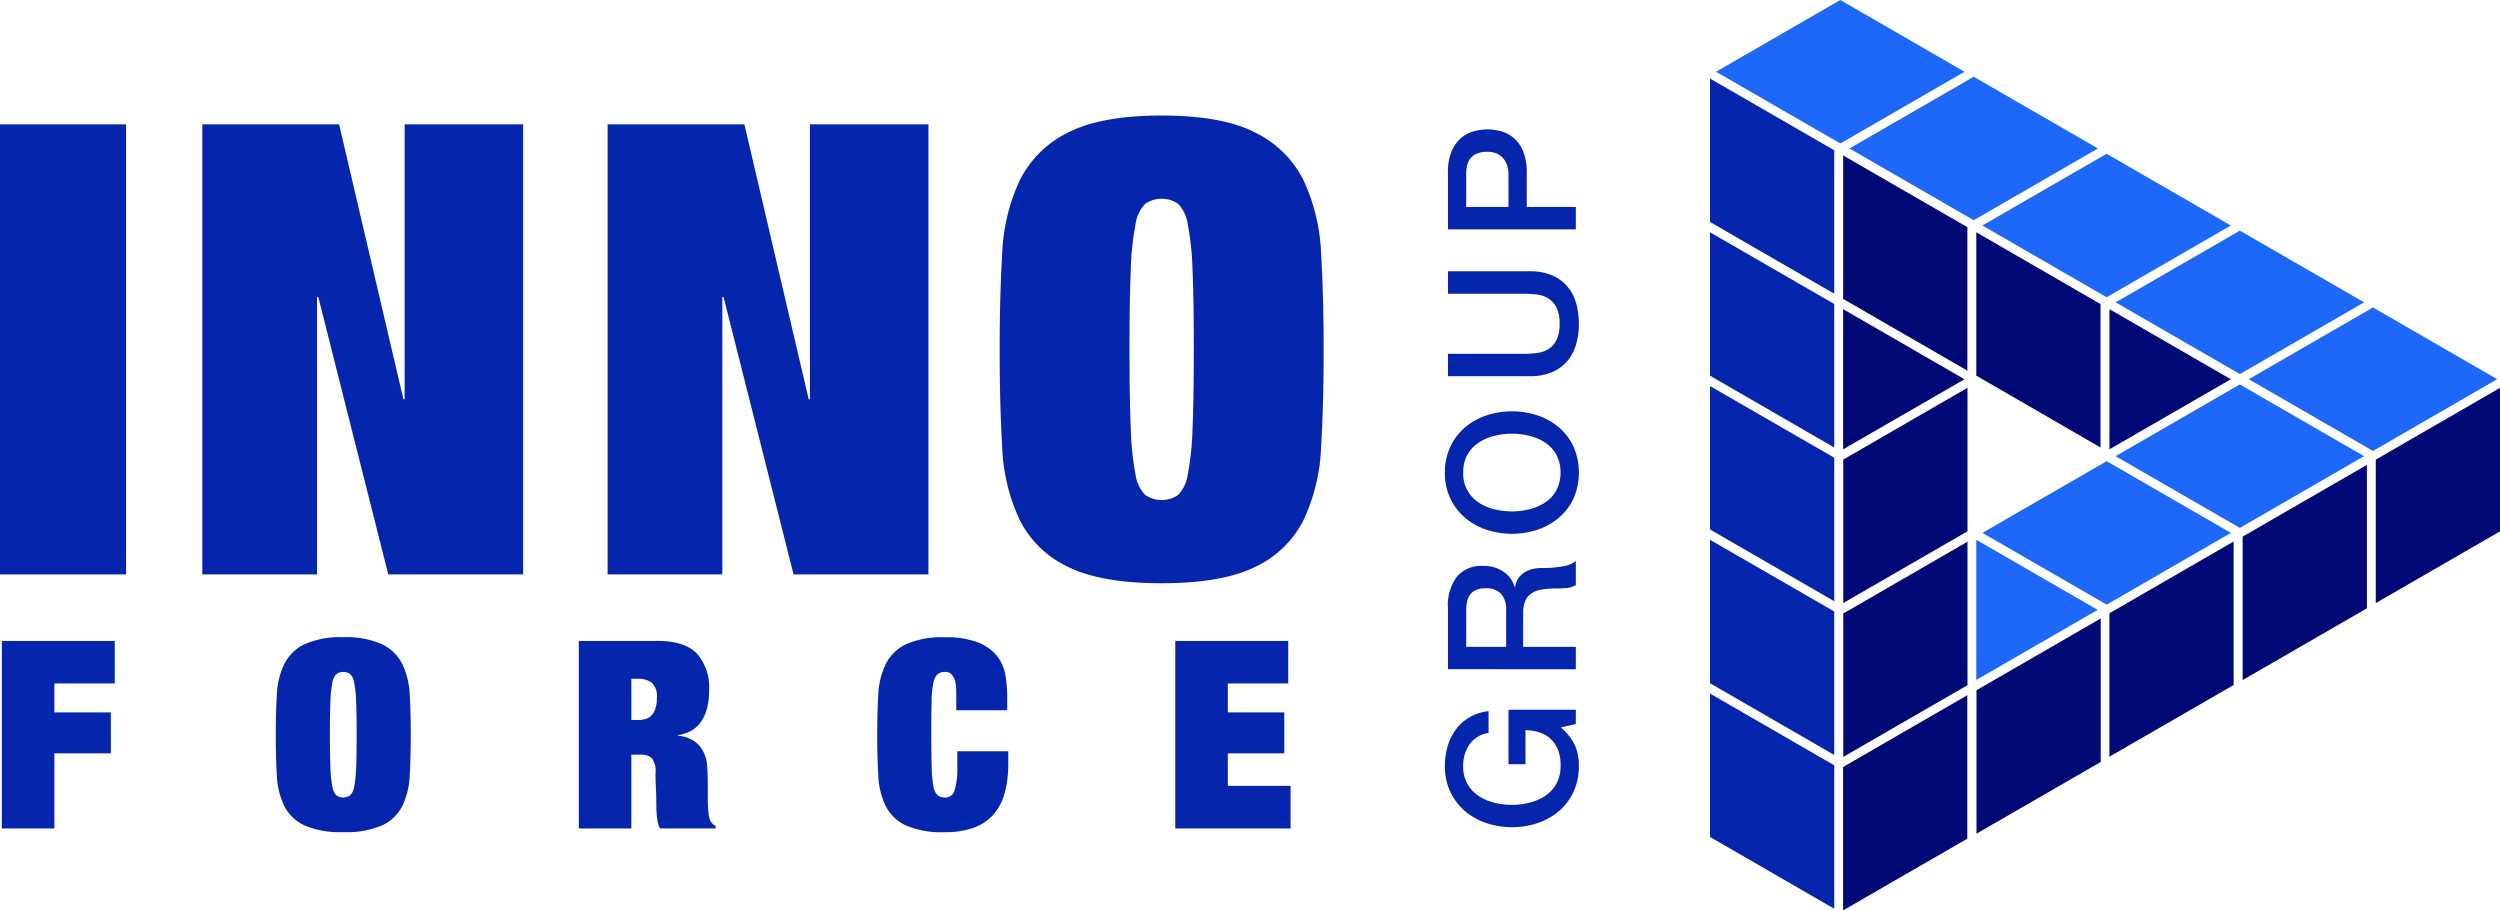
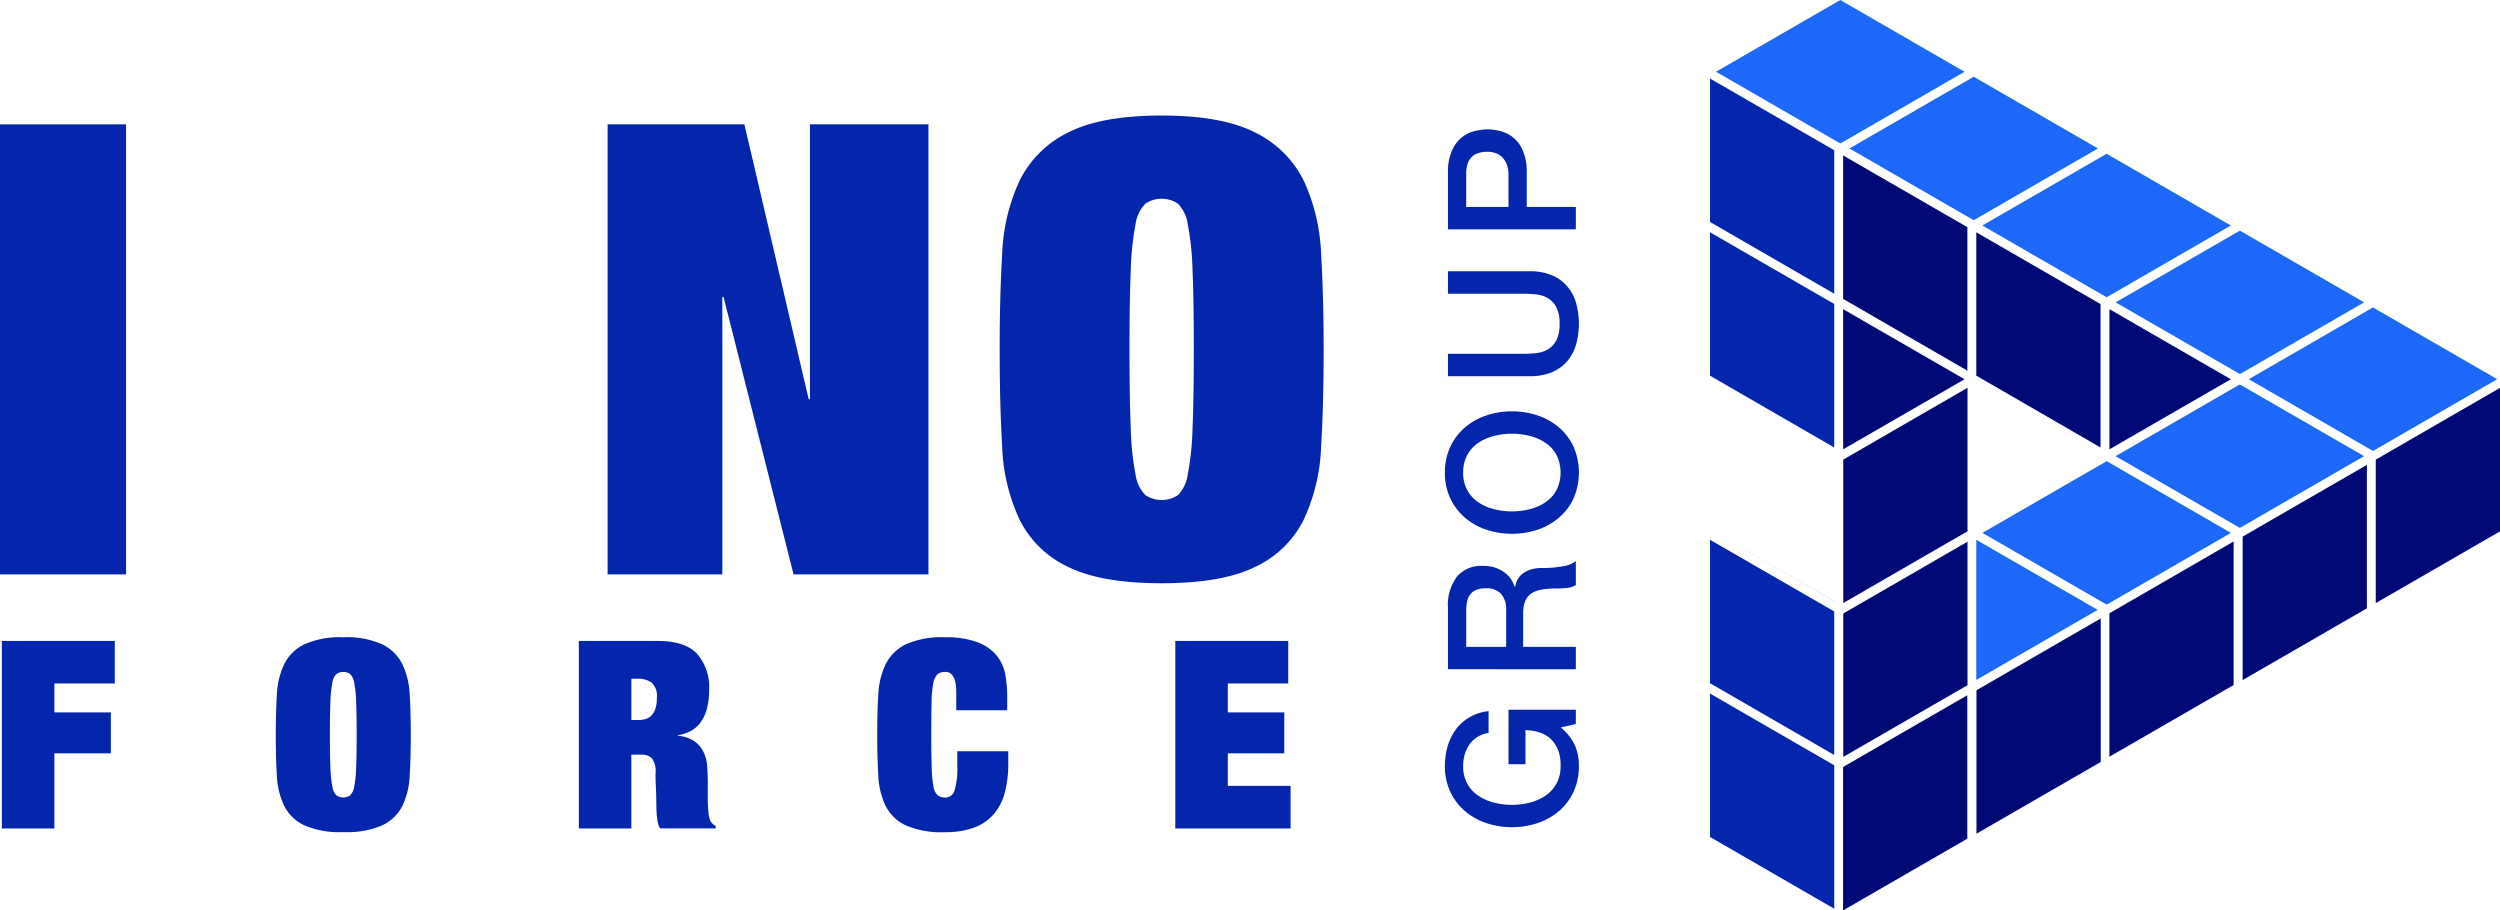
<svg xmlns="http://www.w3.org/2000/svg" viewBox="0 0 420 152.948" height="152.948" width="420" id="Group_2660">
  <defs>
    <clipPath id="clip-path">
      <rect fill="none" height="152.948" width="420" id="Rectangle_8055" />
    </clipPath>
  </defs>
  <g clip-path="url(#clip-path)" id="Group_2660-2">
    <path fill="#0525ad" transform="translate(-12.861 -6.317)" d="M277.6,125.548v2.407l-2.527.572a8.957,8.957,0,0,1,2.377,3.01,8.526,8.526,0,0,1,.661,3.46,10.136,10.136,0,0,1-.887,4.318,9.478,9.478,0,0,1-2.423,3.234,10.807,10.807,0,0,1-3.581,2.032,13.729,13.729,0,0,1-8.7,0,10.84,10.84,0,0,1-3.582-2.032,9.66,9.66,0,0,1-2.436-3.234,9.986,9.986,0,0,1-.9-4.318,11.668,11.668,0,0,1,.467-3.325,8.862,8.862,0,0,1,1.384-2.813,7.668,7.668,0,0,1,2.3-2.047,8.082,8.082,0,0,1,3.189-1.023v3.671a4.614,4.614,0,0,0-3.189,1.9,5.526,5.526,0,0,0-.813,1.686,7.048,7.048,0,0,0-.27,1.955,6.022,6.022,0,0,0,.692,2.964,5.812,5.812,0,0,0,1.851,2.031,8.344,8.344,0,0,0,2.633,1.159,12.223,12.223,0,0,0,6.017,0,8.354,8.354,0,0,0,2.633-1.159,5.825,5.825,0,0,0,1.849-2.031,6.022,6.022,0,0,0,.693-2.964,6.991,6.991,0,0,0-.377-2.558,5.069,5.069,0,0,0-1.174-1.881,4.9,4.9,0,0,0-1.881-1.158,7.928,7.928,0,0,0-2.466-.422V134.7H266.29v-9.148Z" id="Path_11332" />
    <path fill="#0525ad" transform="translate(-12.889 -4.994)" d="M256.145,117.425V107.164a7.957,7.957,0,0,1,1.535-5.326,5.347,5.347,0,0,1,4.273-1.775,6.234,6.234,0,0,1,2.542.451,5.545,5.545,0,0,1,1.625,1.053,4.144,4.144,0,0,1,.889,1.189q.268.587.36.857h.06a3.922,3.922,0,0,1,.3-1.038,3.106,3.106,0,0,1,.767-1.038,4.191,4.191,0,0,1,1.369-.8,6.047,6.047,0,0,1,2.106-.315,19.02,19.02,0,0,0,3.445-.287,4.533,4.533,0,0,0,2.212-.888v4.032a3.508,3.508,0,0,1-1.534.5c-.563.05-1.1.075-1.625.075a15.492,15.492,0,0,0-2.544.18,4.435,4.435,0,0,0-1.775.663,2.81,2.81,0,0,0-1.039,1.309,5.806,5.806,0,0,0-.33,2.121v5.537h8.846v3.762Zm9.779-3.762V107.5a3.919,3.919,0,0,0-.856-2.739,3.332,3.332,0,0,0-2.573-.933,3.99,3.99,0,0,0-1.671.3,2.442,2.442,0,0,0-1.009.827,3.04,3.04,0,0,0-.481,1.2,8.038,8.038,0,0,0-.121,1.4v6.108Z" id="Path_11333" />
    <path fill="#0525ad" transform="translate(-12.861 -3.661)" d="M255.607,83.052a9.989,9.989,0,0,1,.9-4.318,9.7,9.7,0,0,1,2.436-3.235,10.843,10.843,0,0,1,3.582-2.03,13.712,13.712,0,0,1,8.7,0,10.824,10.824,0,0,1,3.58,2.03,9.493,9.493,0,0,1,2.423,3.235,10.944,10.944,0,0,1,0,8.636A9.466,9.466,0,0,1,274.8,90.6a10.81,10.81,0,0,1-3.58,2.031,13.712,13.712,0,0,1-8.7,0,10.829,10.829,0,0,1-3.582-2.031,9.673,9.673,0,0,1-2.436-3.235,9.983,9.983,0,0,1-.9-4.318m3.069,0a6.009,6.009,0,0,0,.692,2.964,5.8,5.8,0,0,0,1.851,2.031,8.317,8.317,0,0,0,2.633,1.159,12.226,12.226,0,0,0,6.018,0,8.341,8.341,0,0,0,2.633-1.159,5.826,5.826,0,0,0,1.849-2.031,6.689,6.689,0,0,0,0-5.927,5.826,5.826,0,0,0-1.849-2.031A8.363,8.363,0,0,0,269.87,76.9a12.226,12.226,0,0,0-6.018,0,8.338,8.338,0,0,0-2.633,1.159,5.8,5.8,0,0,0-1.851,2.031,6.008,6.008,0,0,0-.692,2.963" id="Path_11334" />
    <path fill="#0525ad" transform="translate(-12.889 -2.415)" d="M256.146,65.619V61.858h12.518q1.08,0,2.2-.106a5,5,0,0,0,2-.6,3.823,3.823,0,0,0,1.46-1.5,5.825,5.825,0,0,0,.571-2.843,5.828,5.828,0,0,0-.571-2.843,3.83,3.83,0,0,0-1.46-1.5,5.03,5.03,0,0,0-2-.6q-1.114-.105-2.2-.105H256.146V47.986H269.9a9.427,9.427,0,0,1,3.611.632,6.948,6.948,0,0,1,2.573,1.79,7.457,7.457,0,0,1,1.551,2.784,13.017,13.017,0,0,1,0,7.222,7.446,7.446,0,0,1-1.551,2.783,6.928,6.928,0,0,1-2.573,1.791,9.445,9.445,0,0,1-3.611.632Z" id="Path_11335" />
    <path fill="#0525ad" transform="translate(-12.889 -1.152)" d="M256.145,39.682V30.2a9.013,9.013,0,0,1,.662-3.73,5.89,5.89,0,0,1,1.654-2.227,5.633,5.633,0,0,1,2.168-1.068,9.171,9.171,0,0,1,2.165-.286,9.024,9.024,0,0,1,2.153.286,5.653,5.653,0,0,1,2.15,1.068,5.742,5.742,0,0,1,1.64,2.227,9.177,9.177,0,0,1,.645,3.73v5.717h8.247v3.762Zm10.171-3.762V30.414a4.9,4.9,0,0,0-.18-1.294,3.685,3.685,0,0,0-.588-1.218,3.032,3.032,0,0,0-1.083-.9,3.728,3.728,0,0,0-1.7-.346,4.4,4.4,0,0,0-1.746.3,2.8,2.8,0,0,0-1.1.813,2.873,2.873,0,0,0-.557,1.173,6.3,6.3,0,0,0-.152,1.414v5.567Z" id="Path_11336" />
    <rect fill="#0525ad" transform="translate(0 20.893)" height="75.608" width="21.179" id="Rectangle_8054" />
-     <path fill="#0525ad" transform="translate(-1.801 -1.107)" d="M69.784,22H89.691V97.608H67.03L55.276,51.015h-.212V97.608H35.792V22H58.771l10.8,46.17h.212Z" id="Path_11337" />
    <path fill="#0525ad" transform="translate(-5.409 -1.107)" d="M141.479,22h19.907V97.608h-22.66L126.971,51.015h-.212V97.608H107.488V22h22.979l10.8,46.17h.212Z" id="Path_11338" />
    <path fill="#0525ad" transform="translate(-8.898 -1.028)" d="M176.841,59.725q0-8.789.424-16.043a31.963,31.963,0,0,1,2.965-12.39,17.773,17.773,0,0,1,8.1-7.994q5.56-2.859,15.725-2.859T219.781,23.3a17.766,17.766,0,0,1,8.1,7.994,32,32,0,0,1,2.965,12.39q.423,7.255.425,16.043,0,9.108-.425,16.36a31.548,31.548,0,0,1-2.965,12.336,17.285,17.285,0,0,1-8.1,7.836q-5.56,2.754-15.726,2.754T188.33,96.258a17.292,17.292,0,0,1-8.1-7.836,31.514,31.514,0,0,1-2.965-12.336q-.423-7.251-.424-16.36m32.615,0q0-8.261-.212-13.29a47.735,47.735,0,0,0-.794-7.676,6.2,6.2,0,0,0-1.642-3.5,4.9,4.9,0,0,0-5.505,0,6.164,6.164,0,0,0-1.642,3.5,47.3,47.3,0,0,0-.794,7.676q-.214,5.033-.213,13.29t.213,13.289a47.277,47.277,0,0,0,.794,7.677,6.144,6.144,0,0,0,1.642,3.495,4.9,4.9,0,0,0,5.505,0,6.175,6.175,0,0,0,1.642-3.495,47.711,47.711,0,0,0,.794-7.677q.211-5.027.212-13.289" id="Path_11339" />
    <path fill="#0525ad" transform="translate(-0.017 -5.705)" d="M.329,113.381H19.3v7.147H9.154v4.856H18.64v6.881H9.154v12.619H.329Z" id="Path_11340" />
    <path fill="#0525ad" transform="translate(-2.455 -5.672)" d="M48.786,129.1q0-3.661.177-6.684a13.345,13.345,0,0,1,1.236-5.163,7.4,7.4,0,0,1,3.375-3.33,14.588,14.588,0,0,1,6.553-1.192,14.586,14.586,0,0,1,6.552,1.192,7.4,7.4,0,0,1,3.375,3.33,13.345,13.345,0,0,1,1.236,5.163q.175,3.021.176,6.684,0,3.795-.176,6.817a13.154,13.154,0,0,1-1.236,5.14,7.209,7.209,0,0,1-3.375,3.266,15.093,15.093,0,0,1-6.552,1.145,15.1,15.1,0,0,1-6.553-1.145,7.209,7.209,0,0,1-3.375-3.266,13.154,13.154,0,0,1-1.236-5.14q-.177-3.021-.177-6.817m13.59,0q0-3.44-.088-5.538a19.85,19.85,0,0,0-.33-3.2,2.586,2.586,0,0,0-.685-1.456,2.039,2.039,0,0,0-2.294,0,2.586,2.586,0,0,0-.684,1.456,19.851,19.851,0,0,0-.33,3.2q-.088,2.1-.088,5.538t.088,5.538a19.811,19.811,0,0,0,.33,3.2,2.573,2.573,0,0,0,.684,1.456,2.035,2.035,0,0,0,2.294,0,2.573,2.573,0,0,0,.685-1.456,19.81,19.81,0,0,0,.33-3.2q.088-2.1.088-5.538" id="Path_11341" />
    <path fill="#0525ad" transform="translate(-5.153 -5.705)" d="M102.4,113.381h13.237q4.564,0,6.607,2.142a8.505,8.505,0,0,1,2.04,6.109,11.579,11.579,0,0,1-.4,3.242,6.946,6.946,0,0,1-1.082,2.251,4.909,4.909,0,0,1-1.654,1.413,6.791,6.791,0,0,1-2.118.683v.088a5.668,5.668,0,0,1,2.449.729,4.426,4.426,0,0,1,1.743,1.786,5.8,5.8,0,0,1,.727,2.515q.11,1.454.111,2.867v2.6a21.738,21.738,0,0,0,.11,2.337,4.585,4.585,0,0,0,.287,1.368,1.78,1.78,0,0,0,.927.928v.44h-9.314a2.015,2.015,0,0,1-.35-.794,8.776,8.776,0,0,1-.2-1.168c-.044-.426-.072-.869-.086-1.323s-.023-.877-.023-1.259q0-1.145-.066-2.339t-.066-2.337a3.641,3.641,0,0,0-.64-2.6,2.587,2.587,0,0,0-1.786-.574h-1.633v12.4H102.4Zm8.824,13.28H112.5a3.971,3.971,0,0,0,1.081-.154,2.3,2.3,0,0,0,.971-.551,2.88,2.88,0,0,0,.685-1.126,5.588,5.588,0,0,0,.264-1.875,3.039,3.039,0,0,0-.882-2.581,3.987,3.987,0,0,0-2.383-.639h-1.014Z" id="Path_11342" />
    <path fill="#0525ad" transform="translate(-7.808 -5.672)" d="M168.46,122.439c0-.354-.009-.751-.022-1.192a5.045,5.045,0,0,0-.2-1.257,2.611,2.611,0,0,0-.552-1.014,1.315,1.315,0,0,0-1.036-.42,2.02,2.02,0,0,0-1.347.4,2.781,2.781,0,0,0-.706,1.523,17.952,17.952,0,0,0-.287,3.2q-.044,2.076-.044,5.427,0,3.442.066,5.538a18.751,18.751,0,0,0,.308,3.2,2.4,2.4,0,0,0,.728,1.456,2.112,2.112,0,0,0,1.28.353,1.587,1.587,0,0,0,1.521-1.191,12.781,12.781,0,0,0,.464-4.147v-2.427H177.2v1.985a19.106,19.106,0,0,1-.574,4.921,9.179,9.179,0,0,1-1.854,3.639,7.986,7.986,0,0,1-3.309,2.273,13.973,13.973,0,0,1-4.941.771,15.1,15.1,0,0,1-6.553-1.145,7.211,7.211,0,0,1-3.375-3.267,13.105,13.105,0,0,1-1.235-5.14q-.178-3.021-.178-6.816,0-3.662.178-6.683a13.292,13.292,0,0,1,1.235-5.164,7.4,7.4,0,0,1,3.375-3.331,14.588,14.588,0,0,1,6.553-1.192,14.92,14.92,0,0,1,5.6.861,7.629,7.629,0,0,1,3.177,2.271,7.088,7.088,0,0,1,1.412,3.2,21.447,21.447,0,0,1,.309,3.641V125H168.46Z" id="Path_11343" />
    <path fill="#0525ad" transform="translate(-10.461 -5.705)" d="M207.91,113.381h18.973v7.147H216.734v4.856h9.487v6.881h-9.487v5.471h10.545v7.148H207.91Z" id="Path_11344" />
    <path fill="#0525ad" transform="translate(-15.221 -6.173)" d="M323.372,158.842,302.5,146.779V122.689l20.873,12.055Z" id="Path_11345" />
    <path fill="#0525ad" transform="translate(-15.221 -4.805)" d="M323.372,131.642,302.5,119.584V95.491l20.873,12.043Z" id="Path_11346" />
-     <path fill="#0525ad" transform="translate(-15.221 -3.436)" d="M323.372,104.445,302.5,92.382V68.29l20.873,12.044Z" id="Path_11347" />
+     <path fill="#0525ad" transform="translate(-15.221 -3.436)" d="M323.372,104.445,302.5,92.382l20.873,12.044Z" id="Path_11347" />
    <path fill="#0525ad" transform="translate(-15.221 -2.068)" d="M323.372,77.245,302.5,65.183V41.092l20.873,12.046Z" id="Path_11348" />
    <path fill="#0525ad" transform="translate(-15.221 -0.699)" d="M323.372,50.046,302.5,37.985V13.893l20.873,12.049Z" id="Path_11349" />
    <path fill="#1e68f9" transform="translate(-18.832 -2.053)" d="M416,52.848,395.137,64.9,374.256,52.848,395.129,40.8Z" id="Path_11350" />
    <path fill="#1e68f9" transform="translate(-17.645 -1.369)" d="M392.425,39.253,371.559,51.307,350.679,39.253,371.552,27.2Z" id="Path_11351" />
    <path fill="#1e68f9" transform="translate(-16.462 -0.683)" d="M368.914,25.625,348.048,37.68,327.167,25.625l20.874-12.052Z" id="Path_11352" />
    <path fill="#1e68f9" transform="translate(-15.275 0)" d="M324.449,24.106,303.569,12.053,324.442,0l20.874,12.053Z" id="Path_11353" />
    <path fill="#1e68f9" transform="translate(-17.591 -4.805)" d="M349.608,95.49,370,107.263l-20.393,11.774Z" id="Path_11354" />
    <path fill="#1e68f9" transform="translate(-17.646 -4.105)" d="M350.689,93.63l20.873-12.052L392.437,93.63,371.57,105.683Z" id="Path_11355" />
    <path fill="#1e68f9" transform="translate(-18.831 -3.422)" d="M374.245,80.058l20.873-12.052,20.873,12.052L395.126,92.112Z" id="Path_11356" />
    <path fill="#1e68f9" transform="translate(-20.016 -2.737)" d="M397.8,66.442l20.873-12.052,20.873,12.052L418.68,78.5Z" id="Path_11357" />
    <path fill="#000975" transform="translate(-18.777 -2.752)" d="M393.556,66.466,373.164,78.239V54.692Z" id="Path_11358" />
    <path fill="#000975" transform="translate(-16.406 -1.383)" d="M326.054,51.6v-24.1l20.873,12.052v24.1Z" id="Path_11359" />
    <path fill="#000975" transform="translate(-16.406 -2.752)" d="M346.447,66.466,326.053,78.239V54.692Z" id="Path_11360" />
    <path fill="#000975" transform="translate(-16.406 -6.188)" d="M346.915,147.087l-20.873,12.05V135.042l20.873-12.06Z" id="Path_11361" />
    <path fill="#000975" transform="translate(-16.407 -4.822)" d="M346.948,119.931l-20.873,12.05V107.886l20.873-12.06Z" id="Path_11362" />
    <path fill="#000975" transform="translate(-16.407 -3.452)" d="M346.948,92.709l-20.873,12.05V80.664L346.948,68.6Z" id="Path_11363" />
    <path fill="#000975" transform="translate(-17.591 -2.068)" d="M349.608,41.092l20.873,12.065V77.245L349.608,65.178Z" id="Path_11364" />
    <path fill="#000975" transform="translate(-17.593 -5.505)" d="M370.514,133.516l-20.873,12.05v-24.1l20.873-12.06Z" id="Path_11365" />
    <path fill="#000975" transform="translate(-18.776 -4.82)" d="M394.026,119.9l-20.873,12.05v-24.1l20.873-12.059Z" id="Path_11366" />
    <path fill="#000975" transform="translate(-19.962 -4.138)" d="M417.6,106.338l-20.873,12.05v-24.1L417.6,82.232Z" id="Path_11367" />
    <path fill="#000975" transform="translate(-21.147 -3.453)" d="M441.147,92.722l-20.873,12.05v-24.1l20.873-12.059Z" id="Path_11368" />
  </g>
</svg>